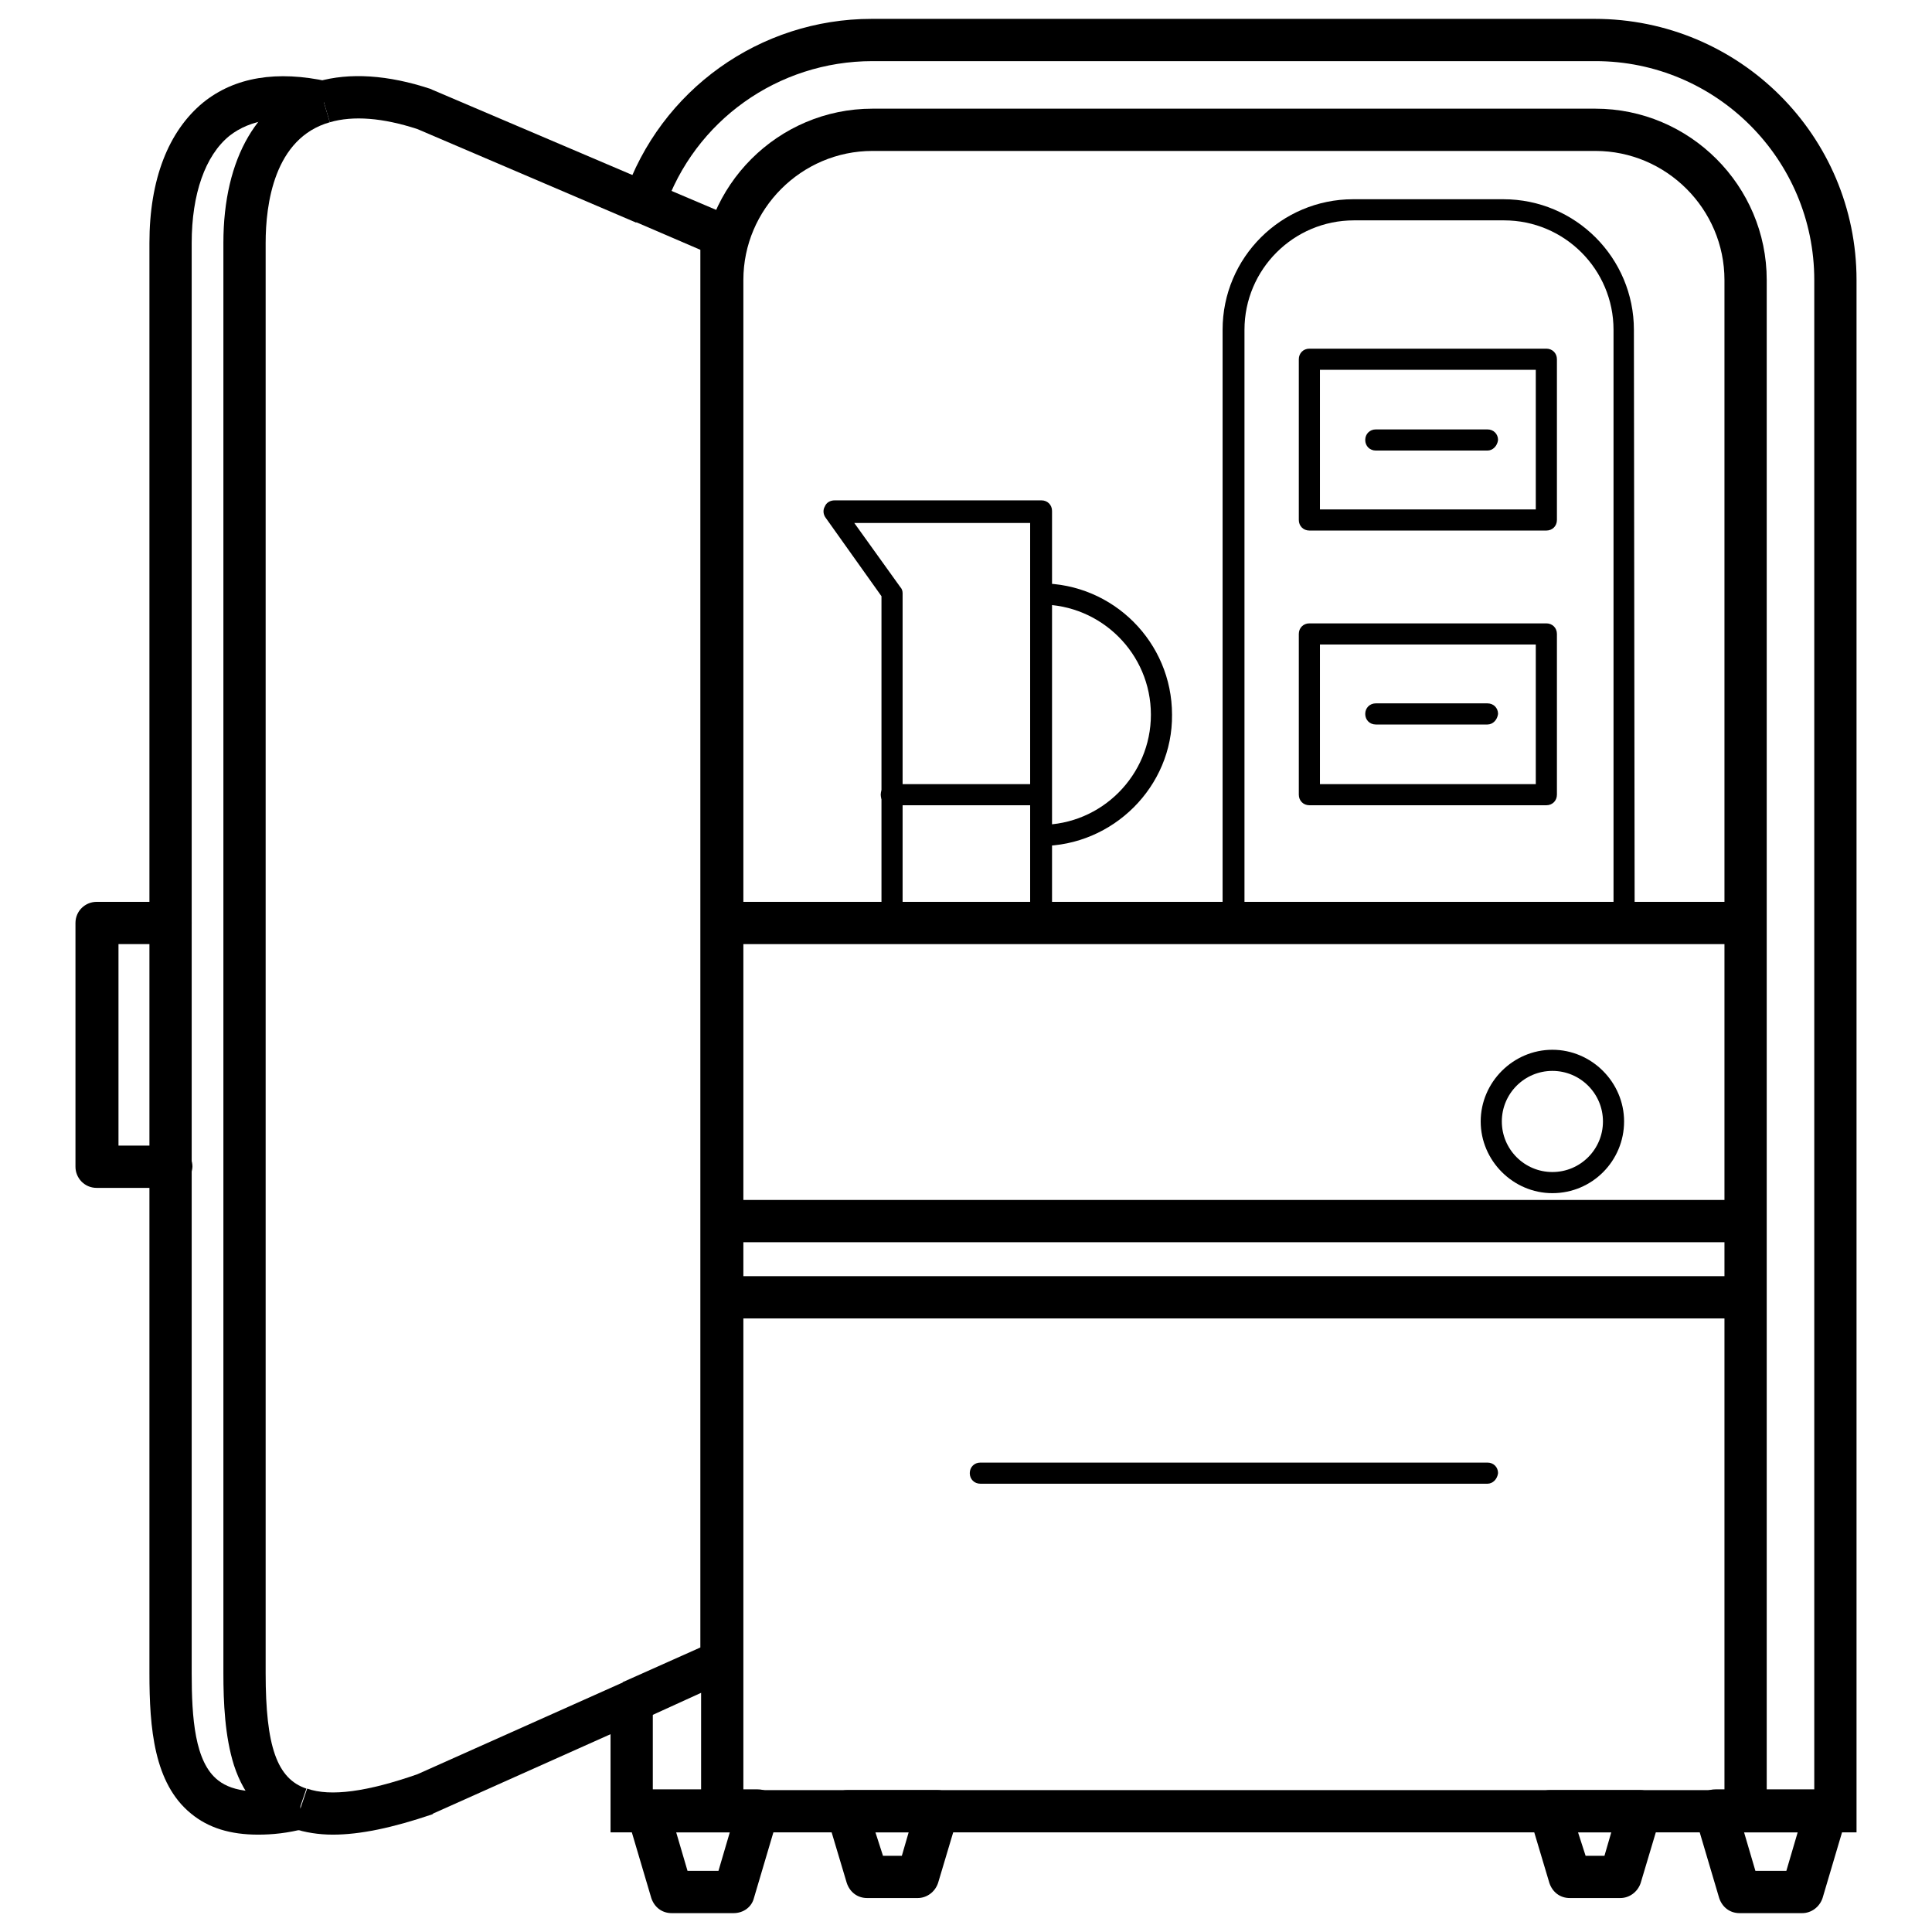
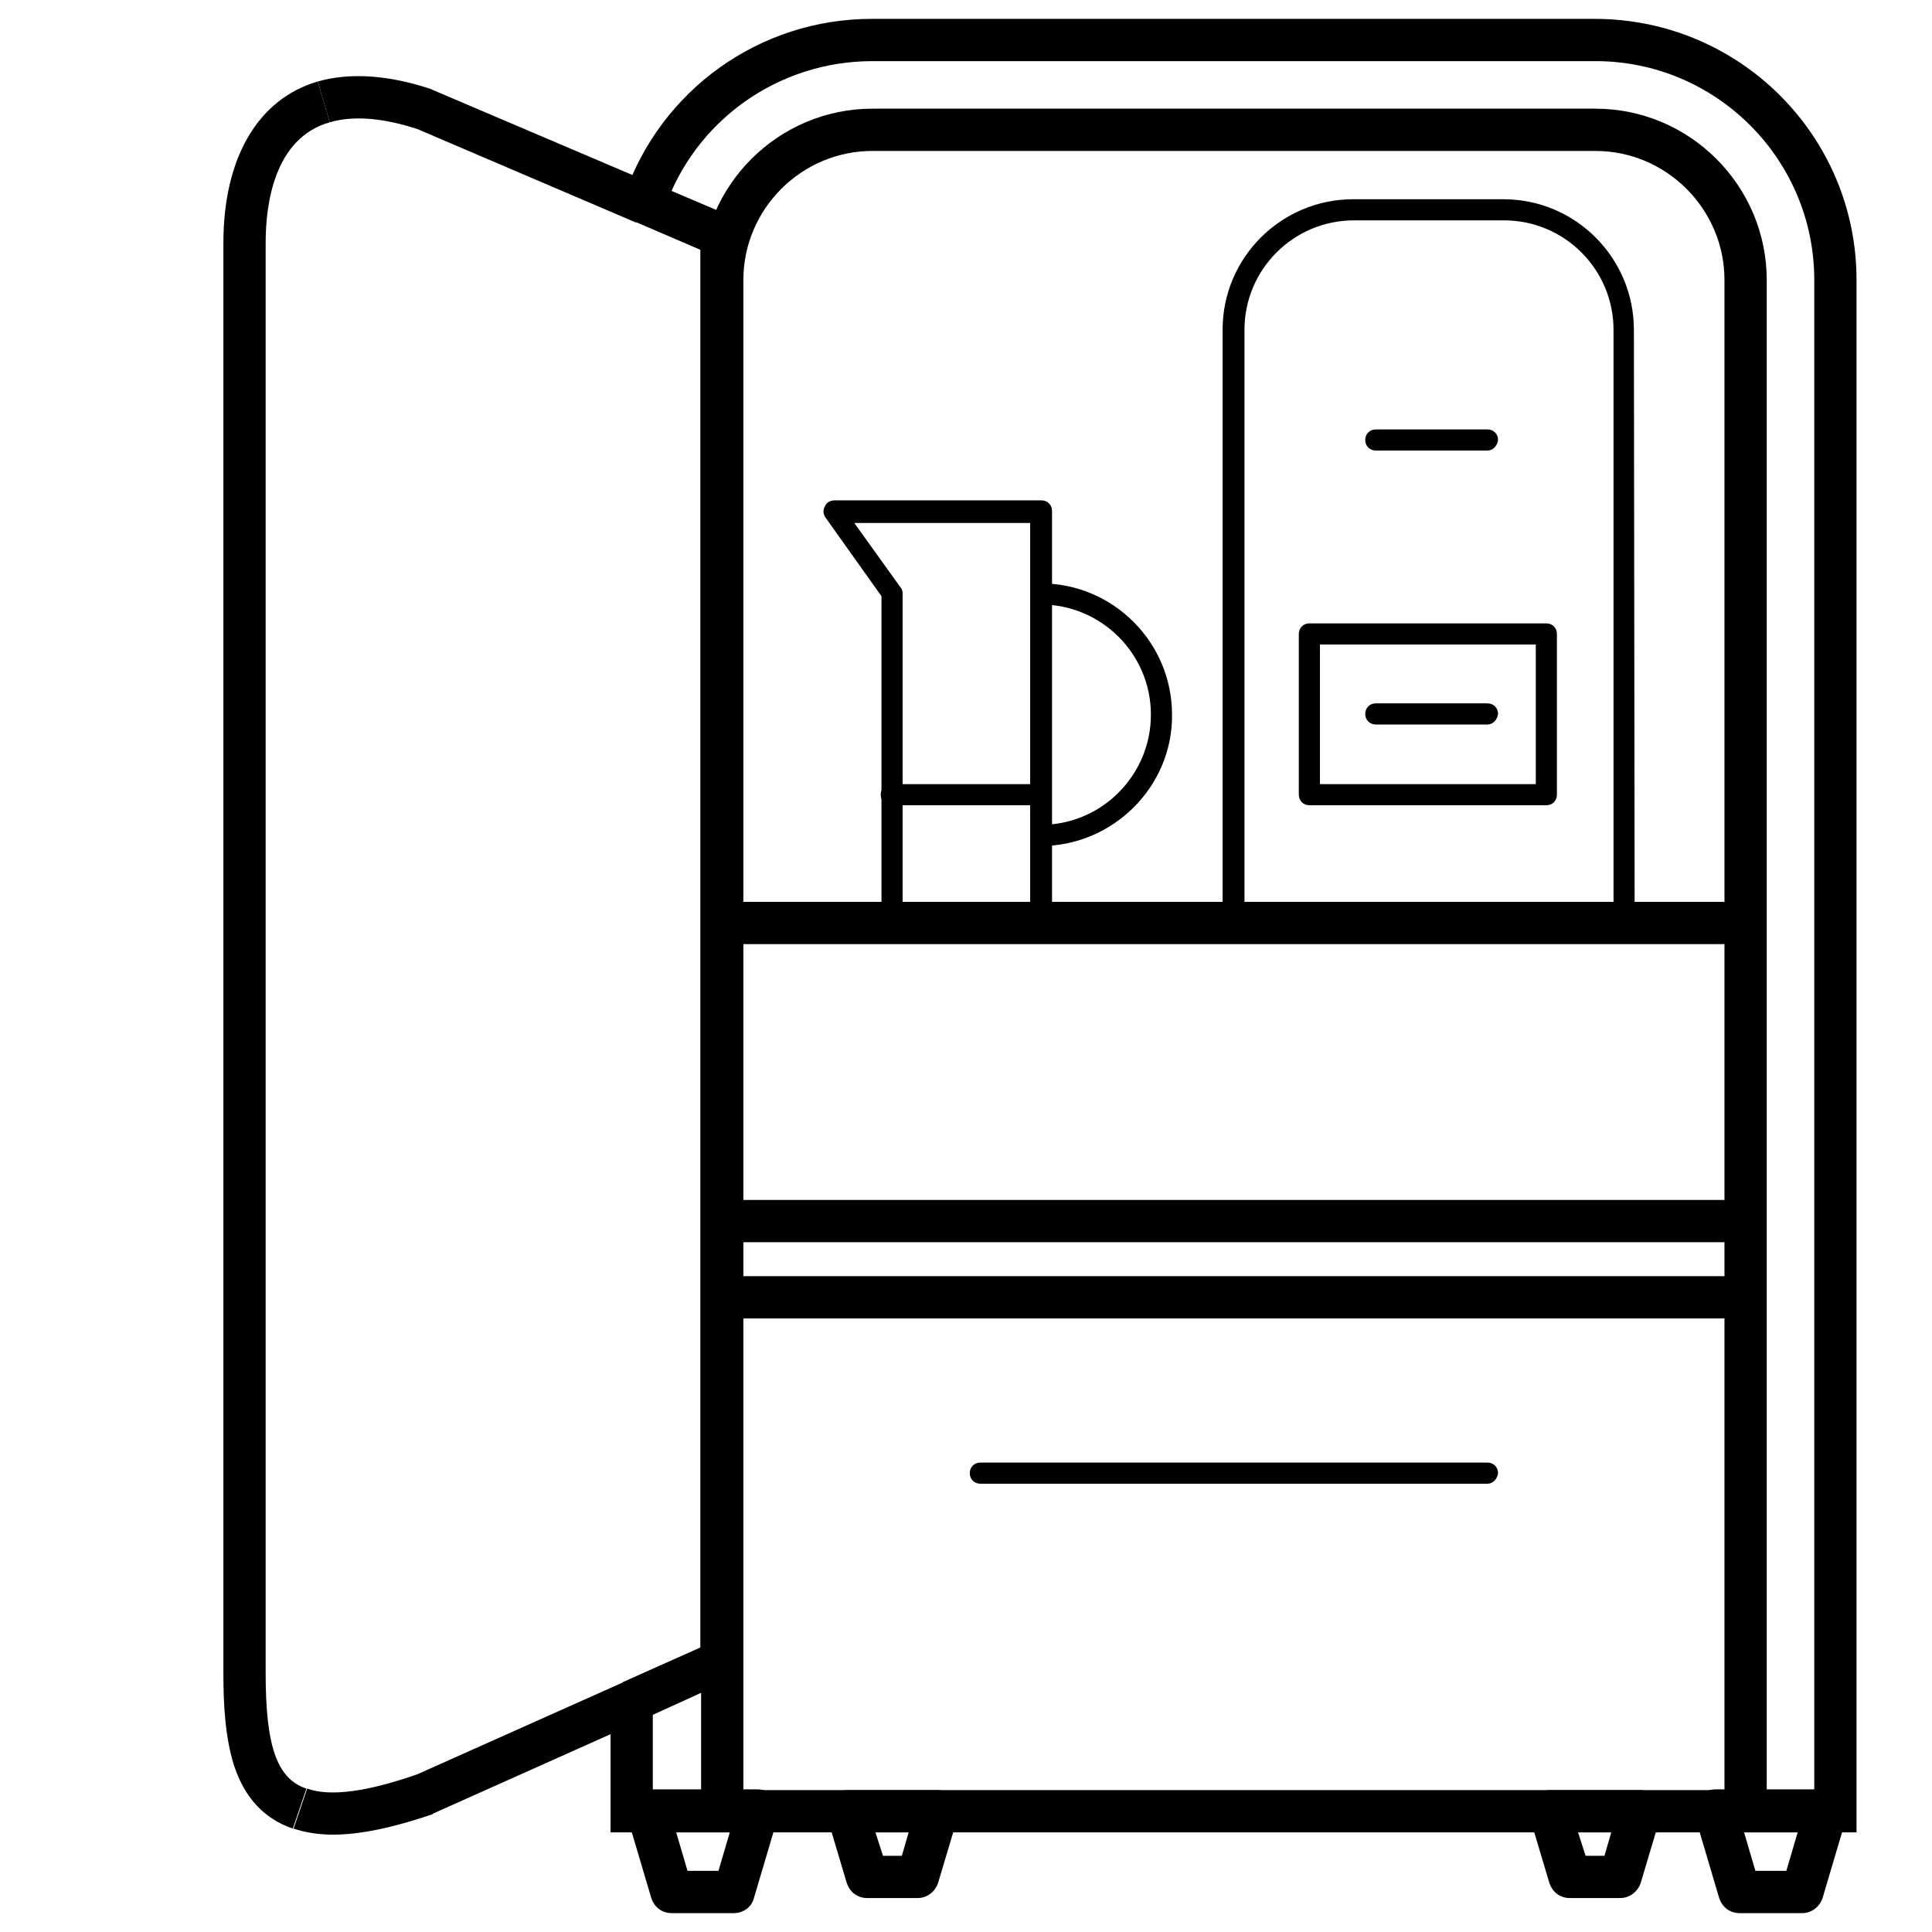
<svg xmlns="http://www.w3.org/2000/svg" version="1.1" x="0px" y="0px" viewBox="0 0 256 256" enable-background="new 0 0 256 256" xml:space="preserve">
  <g>
    <g>
      <path fill="#000000" d="M234.1,240h-5.6V37.1c0-9.4-7.7-17.1-17.1-17.1h-95.8c-9.4,0-17.1,7.7-17.1,17.1V240h-5.6V37.1c0-12.5,10.2-22.7,22.7-22.7h95.8c12.5,0,22.7,10.2,22.7,22.7V240z" />
      <path fill="#000000" d="M216.6,122.3h-2.8V43.7c0-8-6.5-14.5-14.5-14.5h-19.9c-8,0-14.5,6.5-14.5,14.5v78.6H162V43.7c0-9.6,7.8-17.3,17.3-17.3h19.9c9.6,0,17.3,7.8,17.3,17.3L216.6,122.3L216.6,122.3z" />
      <path fill="#000000" d="M95.6,119.5h135.6v5.6H95.6V119.5z" />
      <path fill="#000000" d="M95.6,159h135.6v5.6H95.6V159z" />
      <path fill="#000000" d="M95.6,169.1h135.6v5.6H95.6V169.1z" />
      <path fill="#000000" d="M197.1,196.6h-67.2c-0.8,0-1.4-0.6-1.4-1.4s0.6-1.4,1.4-1.4h67.2c0.8,0,1.4,0.6,1.4,1.4C198.4,196,197.8,196.6,197.1,196.6z" />
-       <path fill="#000000" d="M204.9,70.3h-31.4c-0.8,0-1.4-0.6-1.4-1.4V47.6c0-0.8,0.6-1.4,1.4-1.4h31.4c0.8,0,1.4,0.6,1.4,1.4v21.3C206.3,69.7,205.7,70.3,204.9,70.3z M174.9,67.5h28.6V49h-28.6V67.5z" />
      <path fill="#000000" d="M197.1,59.7h-14.8c-0.8,0-1.4-0.6-1.4-1.4s0.6-1.4,1.4-1.4h14.8c0.8,0,1.4,0.6,1.4,1.4C198.4,59.1,197.8,59.7,197.1,59.7z" />
      <path fill="#000000" d="M204.9,106.7h-31.4c-0.8,0-1.4-0.6-1.4-1.4V84c0-0.8,0.6-1.4,1.4-1.4h31.4c0.8,0,1.4,0.6,1.4,1.4v21.3C206.3,106.1,205.7,106.7,204.9,106.7z M174.9,103.9h28.6V85.4h-28.6V103.9z" />
      <path fill="#000000" d="M197.1,96h-14.8c-0.8,0-1.4-0.6-1.4-1.4c0-0.8,0.6-1.4,1.4-1.4h14.8c0.8,0,1.4,0.6,1.4,1.4C198.4,95.4,197.8,96,197.1,96z" />
      <path fill="#000000" d="M137.9,112.1c-0.8,0-1.4-0.6-1.4-1.4s0.6-1.4,1.4-1.4c8.1,0,14.6-6.6,14.6-14.6c0-8.1-6.6-14.6-14.6-14.6c-0.8,0-1.4-0.6-1.4-1.4s0.6-1.4,1.4-1.4c9.6,0,17.4,7.8,17.4,17.4C155.4,104.2,147.5,112.1,137.9,112.1z" />
      <path fill="#000000" d="M137.9,123.7c-0.8,0-1.4-0.6-1.4-1.4V69.3h-23.3l6.1,8.5c0.2,0.2,0.3,0.5,0.3,0.8v43.7c0,0.8-0.6,1.4-1.4,1.4c-0.8,0-1.4-0.6-1.4-1.4V79l-7.4-10.4c-0.3-0.4-0.4-1-0.1-1.5c0.2-0.5,0.7-0.8,1.3-0.8h27.4c0.8,0,1.4,0.6,1.4,1.4v54.5C139.3,123.1,138.7,123.7,137.9,123.7z" />
      <path fill="#000000" d="M137.9,106.7h-19.8c-0.8,0-1.4-0.6-1.4-1.4c0-0.8,0.6-1.4,1.4-1.4h19.8c0.8,0,1.4,0.6,1.4,1.4C139.3,106,138.7,106.7,137.9,106.7z" />
-       <path fill="#000000" d="M205.7,158.1c-5.2,0-9.5-4.3-9.5-9.5c0-5.2,4.3-9.5,9.5-9.5c5.2,0,9.5,4.3,9.5,9.5C215.2,153.8,211,158.1,205.7,158.1z M205.7,141.9c-3.7,0-6.7,3-6.7,6.7s3,6.7,6.7,6.7s6.7-3,6.7-6.7S209.4,141.9,205.7,141.9z" />
      <path fill="#000000" d="M246,242.8H80.9v-17.3h5.6v11.7h153.9V37.1c0-16-13-29-29-29h-95.8C103.1,8.1,92,16,88,27.8L82.7,26c4.8-14.1,18-23.5,32.8-23.5h95.8C230.5,2.5,246,18,246,37.1V242.8L246,242.8z" />
      <path fill="#000000" d="M84.3,29.5l-29-12.4c-4.6-1.5-8.5-1.8-11.6-0.9l-1.6-5.4c4.2-1.2,9.3-0.9,15,1l0.2,0.1l29.1,12.4L84.3,29.5z" />
      <path fill="#000000" d="M84.8,228l-2.3-5.1l10.3-4.6V33.1l-8.6-3.7l2.2-5.2l12,5.1v192.5L84.8,228z" />
      <path fill="#000000" d="M44.1,243.1c-1.9,0-3.7-0.3-5.2-0.8l1.8-5.3c3.1,1.1,8,0.4,14.6-1.9l27.3-12.2l2.3,5.1l-27.5,12.3l-0.1,0.1C52,242.2,47.7,243.1,44.1,243.1z" />
      <path fill="#000000" d="M38.8,242.3c-3.8-1.3-6.4-4.1-7.8-8.4c-1.2-3.8-1.4-8.3-1.4-12.2V32.2c0-11.3,4.6-19.1,12.5-21.4l1.6,5.4c-7.4,2.1-8.5,10.9-8.5,16v189.5c0,9.7,1.5,14,5.4,15.3L38.8,242.3z" />
-       <path fill="#000000" d="M34.2,243.1c-3.7,0-6.6-0.9-8.9-2.8c-4.9-4-5.5-11.3-5.5-18.6V32.2c0-8.4,2.5-14.8,7.1-18.6c4.2-3.4,9.8-4.3,16.6-2.8l-1.2,5.5c-5.1-1.1-9.1-0.5-11.9,1.7c-3.2,2.6-5,7.7-5,14.2v189.5c0,5.9,0.4,11.8,3.5,14.2c2,1.6,5.5,1.9,10.3,0.9l1.2,5.5C38.1,242.9,36.1,243.1,34.2,243.1z" />
-       <path fill="#000000" d="M22.6,157.4h-9.8c-1.6,0-2.8-1.3-2.8-2.8v-32.3c0-1.6,1.3-2.8,2.8-2.8h9.8c1.6,0,2.8,1.3,2.8,2.8c0,1.6-1.3,2.8-2.8,2.8h-6.9v26.7h7c1.6,0,2.8,1.3,2.8,2.8C25.4,156.2,24.1,157.4,22.6,157.4z" />
      <path fill="#000000" d="M97.2,253.5H89c-1.3,0-2.3-0.8-2.7-2l-3.2-10.8c-0.3-0.8-0.1-1.8,0.4-2.5c0.5-0.7,1.4-1.1,2.3-1.1h14.6c0.9,0,1.7,0.4,2.3,1.1c0.5,0.7,0.7,1.6,0.4,2.5l-3.2,10.8C99.6,252.7,98.5,253.5,97.2,253.5z M91.1,247.9h4.1l1.5-5.1h-7.1L91.1,247.9z" />
      <path fill="#000000" d="M238.8,253.5h-8.3c-1.3,0-2.3-0.8-2.7-2l-3.2-10.8c-0.3-0.8-0.1-1.8,0.4-2.5c0.5-0.7,1.4-1.1,2.3-1.1H242c0.9,0,1.7,0.4,2.3,1.1c0.5,0.7,0.7,1.6,0.4,2.5l-3.2,10.8C241.1,252.7,240,253.5,238.8,253.5z M232.6,247.9h4.1l1.5-5.1h-7.1L232.6,247.9z" />
      <path fill="#000000" d="M214.7,251.5H208c-1.3,0-2.3-0.8-2.7-2l-2.6-8.7c-0.3-0.8-0.1-1.8,0.4-2.5c0.5-0.7,1.4-1.1,2.3-1.1h11.9c0.9,0,1.7,0.4,2.3,1.1c0.5,0.7,0.7,1.6,0.4,2.5l-2.6,8.7C217,250.7,215.9,251.5,214.7,251.5z M210.1,245.9h2.5l0.9-3.1h-4.4L210.1,245.9z" />
      <path fill="#000000" d="M121.6,251.5h-6.7c-1.3,0-2.3-0.8-2.7-2l-2.6-8.7c-0.3-0.8-0.1-1.8,0.4-2.5c0.5-0.7,1.4-1.1,2.3-1.1h11.9c0.9,0,1.7,0.4,2.3,1.1c0.5,0.7,0.7,1.6,0.4,2.5l-2.6,8.7C123.9,250.7,122.8,251.5,121.6,251.5z M117,245.9h2.5l0.9-3.1h-4.4L117,245.9z" />
    </g>
  </g>
</svg>